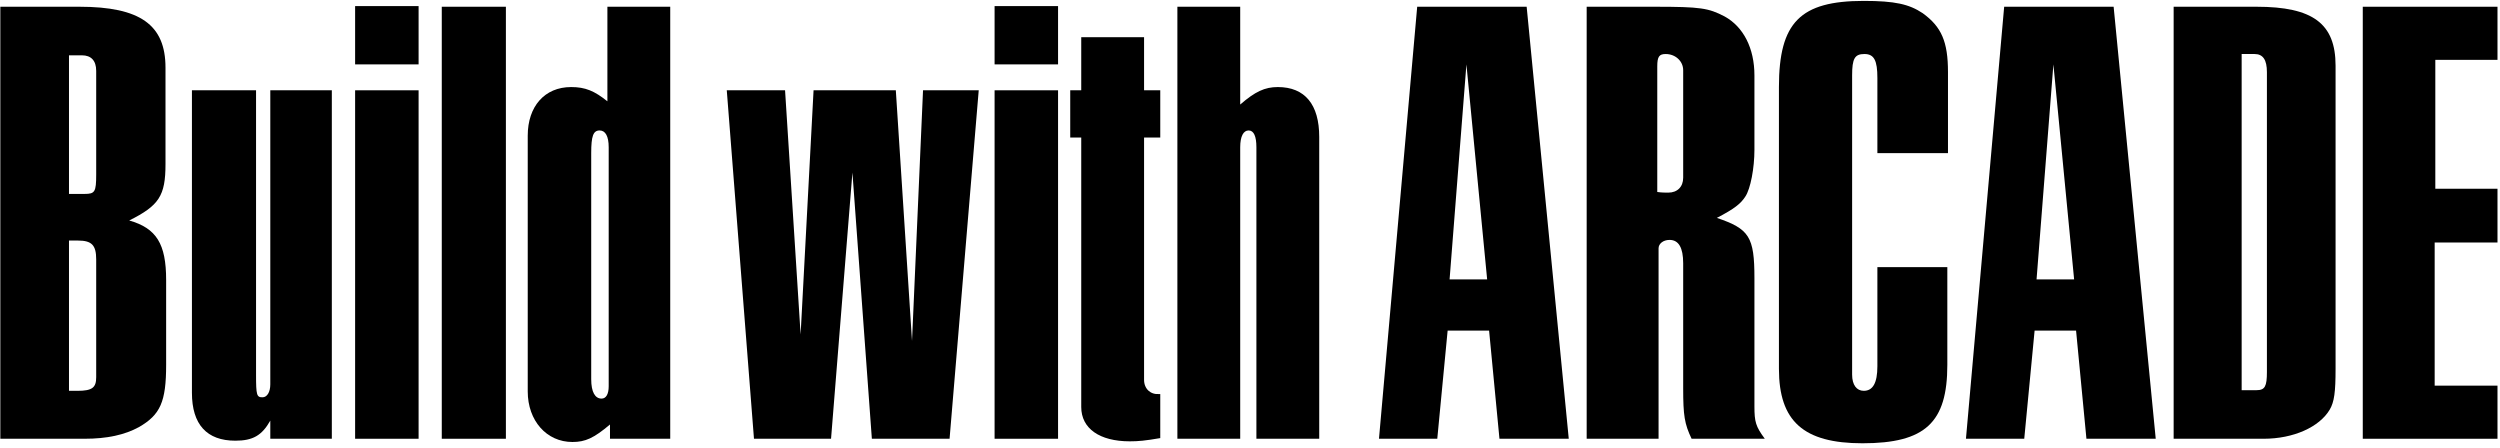
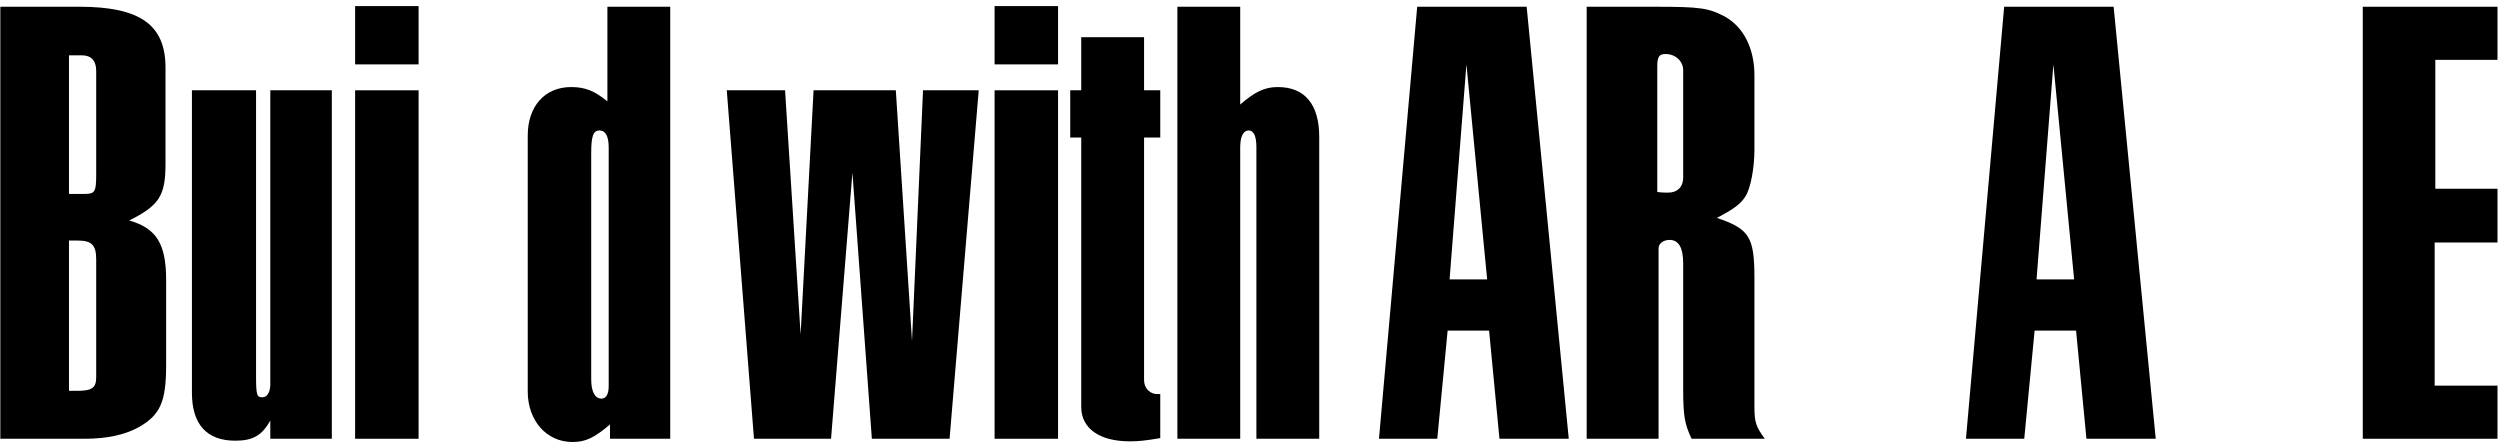
<svg xmlns="http://www.w3.org/2000/svg" width="469" height="84" viewBox="0 0 469 84" fill="none">
  <path d="M443.256 82.31V1.265H468.529V11.228H456.865V35.408H468.529V45.493H456.743V72.347H468.529V82.31H443.256Z" fill="black" />
-   <path d="M407.776 82.31V1.265H423.329C433.9 1.265 438.153 4.424 438.153 12.322V69.187C438.153 73.561 437.91 75.384 437.06 76.842C435.116 80.123 430.255 82.31 424.666 82.31H407.776ZM420.535 10.135V73.197H423.329C424.909 73.197 425.273 72.468 425.273 69.795V13.537C425.273 11.228 424.544 10.135 422.965 10.135H420.535Z" fill="black" />
  <path d="M368.813 82.31L375.982 1.265H396.517L404.415 82.31H391.414L389.47 62.018H381.693L379.749 82.31H368.813ZM385.217 12.079L382.058 52.419H389.105L385.217 12.079Z" fill="black" />
-   <path d="M365.441 28.724H352.197V14.629C352.197 11.348 351.589 10.133 349.767 10.133C347.944 10.133 347.458 10.984 347.458 14.143V70.279C347.458 72.223 348.308 73.317 349.645 73.317C351.346 73.317 352.197 71.859 352.197 68.7V50.109H365.319V68.457C365.319 79.271 361.188 83.159 349.402 83.159C338.345 83.159 333.728 79.028 333.728 69.186V16.33C333.728 4.179 337.737 0.169 349.645 0.169C355.477 0.169 358.151 0.777 360.702 2.478C364.226 5.03 365.441 7.824 365.441 13.535V28.724Z" fill="black" />
  <path d="M297.66 1.265H310.418C319.045 1.265 320.504 1.508 323.541 3.087C327.065 5.031 329.131 9.041 329.131 14.144V28.118C329.131 31.52 328.402 35.408 327.429 36.866C326.579 38.203 325.364 39.175 322.083 40.876C328.158 42.942 329.131 44.4 329.131 52.176V76.235C329.131 79.151 329.374 80.001 331.075 82.31H317.344C316.008 79.515 315.765 77.936 315.765 72.832V49.382C315.765 46.465 314.914 45.007 313.213 45.007C311.998 45.007 311.147 45.736 311.147 46.587V82.31H297.66V1.265ZM310.904 12.443V36.016C311.755 36.137 312.363 36.137 312.97 36.137C314.671 36.137 315.765 35.044 315.765 33.343V13.172C315.765 11.471 314.307 10.135 312.484 10.135C311.269 10.135 310.904 10.621 310.904 12.443Z" fill="black" />
  <path d="M258.697 82.31L265.866 1.265H286.401L294.299 82.31H281.298L279.354 62.018H271.577L269.633 82.31H258.697ZM275.101 12.079L271.942 52.419H278.989L275.101 12.079Z" fill="black" />
  <path d="M220.877 82.31V1.265H232.663V19.612C235.458 17.182 237.28 16.332 239.711 16.332C244.814 16.332 247.487 19.612 247.487 25.688V82.31H235.701V27.632C235.701 25.566 235.215 24.473 234.243 24.473C233.271 24.473 232.663 25.566 232.663 27.632V82.31H220.877Z" fill="black" />
  <path d="M200.775 25.807V16.937H202.841V6.974H214.627V16.937H217.665V25.807H214.627V71.251C214.627 72.952 215.842 74.046 217.422 73.924H217.665V82.187C214.87 82.673 213.534 82.794 211.954 82.794C206.243 82.794 202.841 80.364 202.841 76.354V25.807H200.775Z" fill="black" />
  <path d="M186.584 16.939H198.492V82.31H186.584V16.939ZM186.584 1.143H198.492V12.079H186.584V1.143Z" fill="black" />
  <path d="M141.446 82.309L136.343 16.939H147.278L150.195 62.747L152.625 16.939H168.056L171.094 63.962L173.16 16.939H183.609L178.141 82.309H163.56L159.915 32.37L155.905 82.309H141.446Z" fill="black" />
  <path d="M113.948 1.265H125.735V82.31H114.434V79.637C111.397 82.189 109.817 82.918 107.387 82.918C102.527 82.918 99.003 78.908 99.003 73.44V25.445C99.003 19.977 102.162 16.332 107.144 16.332C109.817 16.332 111.518 17.061 113.948 19.005V1.265ZM114.191 72.468V27.632C114.191 25.566 113.584 24.473 112.49 24.473C111.275 24.473 110.911 25.566 110.911 28.725V71.131C110.911 73.561 111.64 74.777 112.855 74.777C113.705 74.777 114.191 73.926 114.191 72.468Z" fill="black" />
-   <path d="M82.876 82.31V1.265H94.905V82.31H82.876Z" fill="black" />
  <path d="M66.62 16.939H78.528V82.31H66.62V16.939ZM66.62 1.143H78.528V12.079H66.62V1.143Z" fill="black" />
  <path d="M36.006 16.939H48.035V70.28C48.035 74.168 48.157 74.533 49.25 74.533C50.101 74.533 50.708 73.561 50.708 72.103V16.939H62.251V82.309H50.708V78.907C49.129 81.702 47.428 82.674 44.147 82.674C38.8 82.674 36.006 79.636 36.006 73.682V16.939Z" fill="black" />
  <path d="M0.062 82.31V1.265H14.886C26.308 1.265 31.047 4.667 31.047 12.686V30.791C31.047 36.745 29.832 38.567 24.242 41.362C29.346 42.82 31.168 45.736 31.168 52.541V68.458C31.168 75.384 30.075 77.814 26.065 80.123C23.392 81.581 20.111 82.31 15.858 82.31H0.062ZM12.942 73.319H14.522C17.317 73.319 18.046 72.711 18.046 70.767V48.653C18.046 45.979 17.195 45.129 14.643 45.129H12.942V73.319ZM12.942 36.38H15.858C17.803 36.38 18.046 36.016 18.046 32.735V13.294C18.046 11.35 17.073 10.378 15.372 10.378H12.942V36.38Z" fill="black" />
</svg>